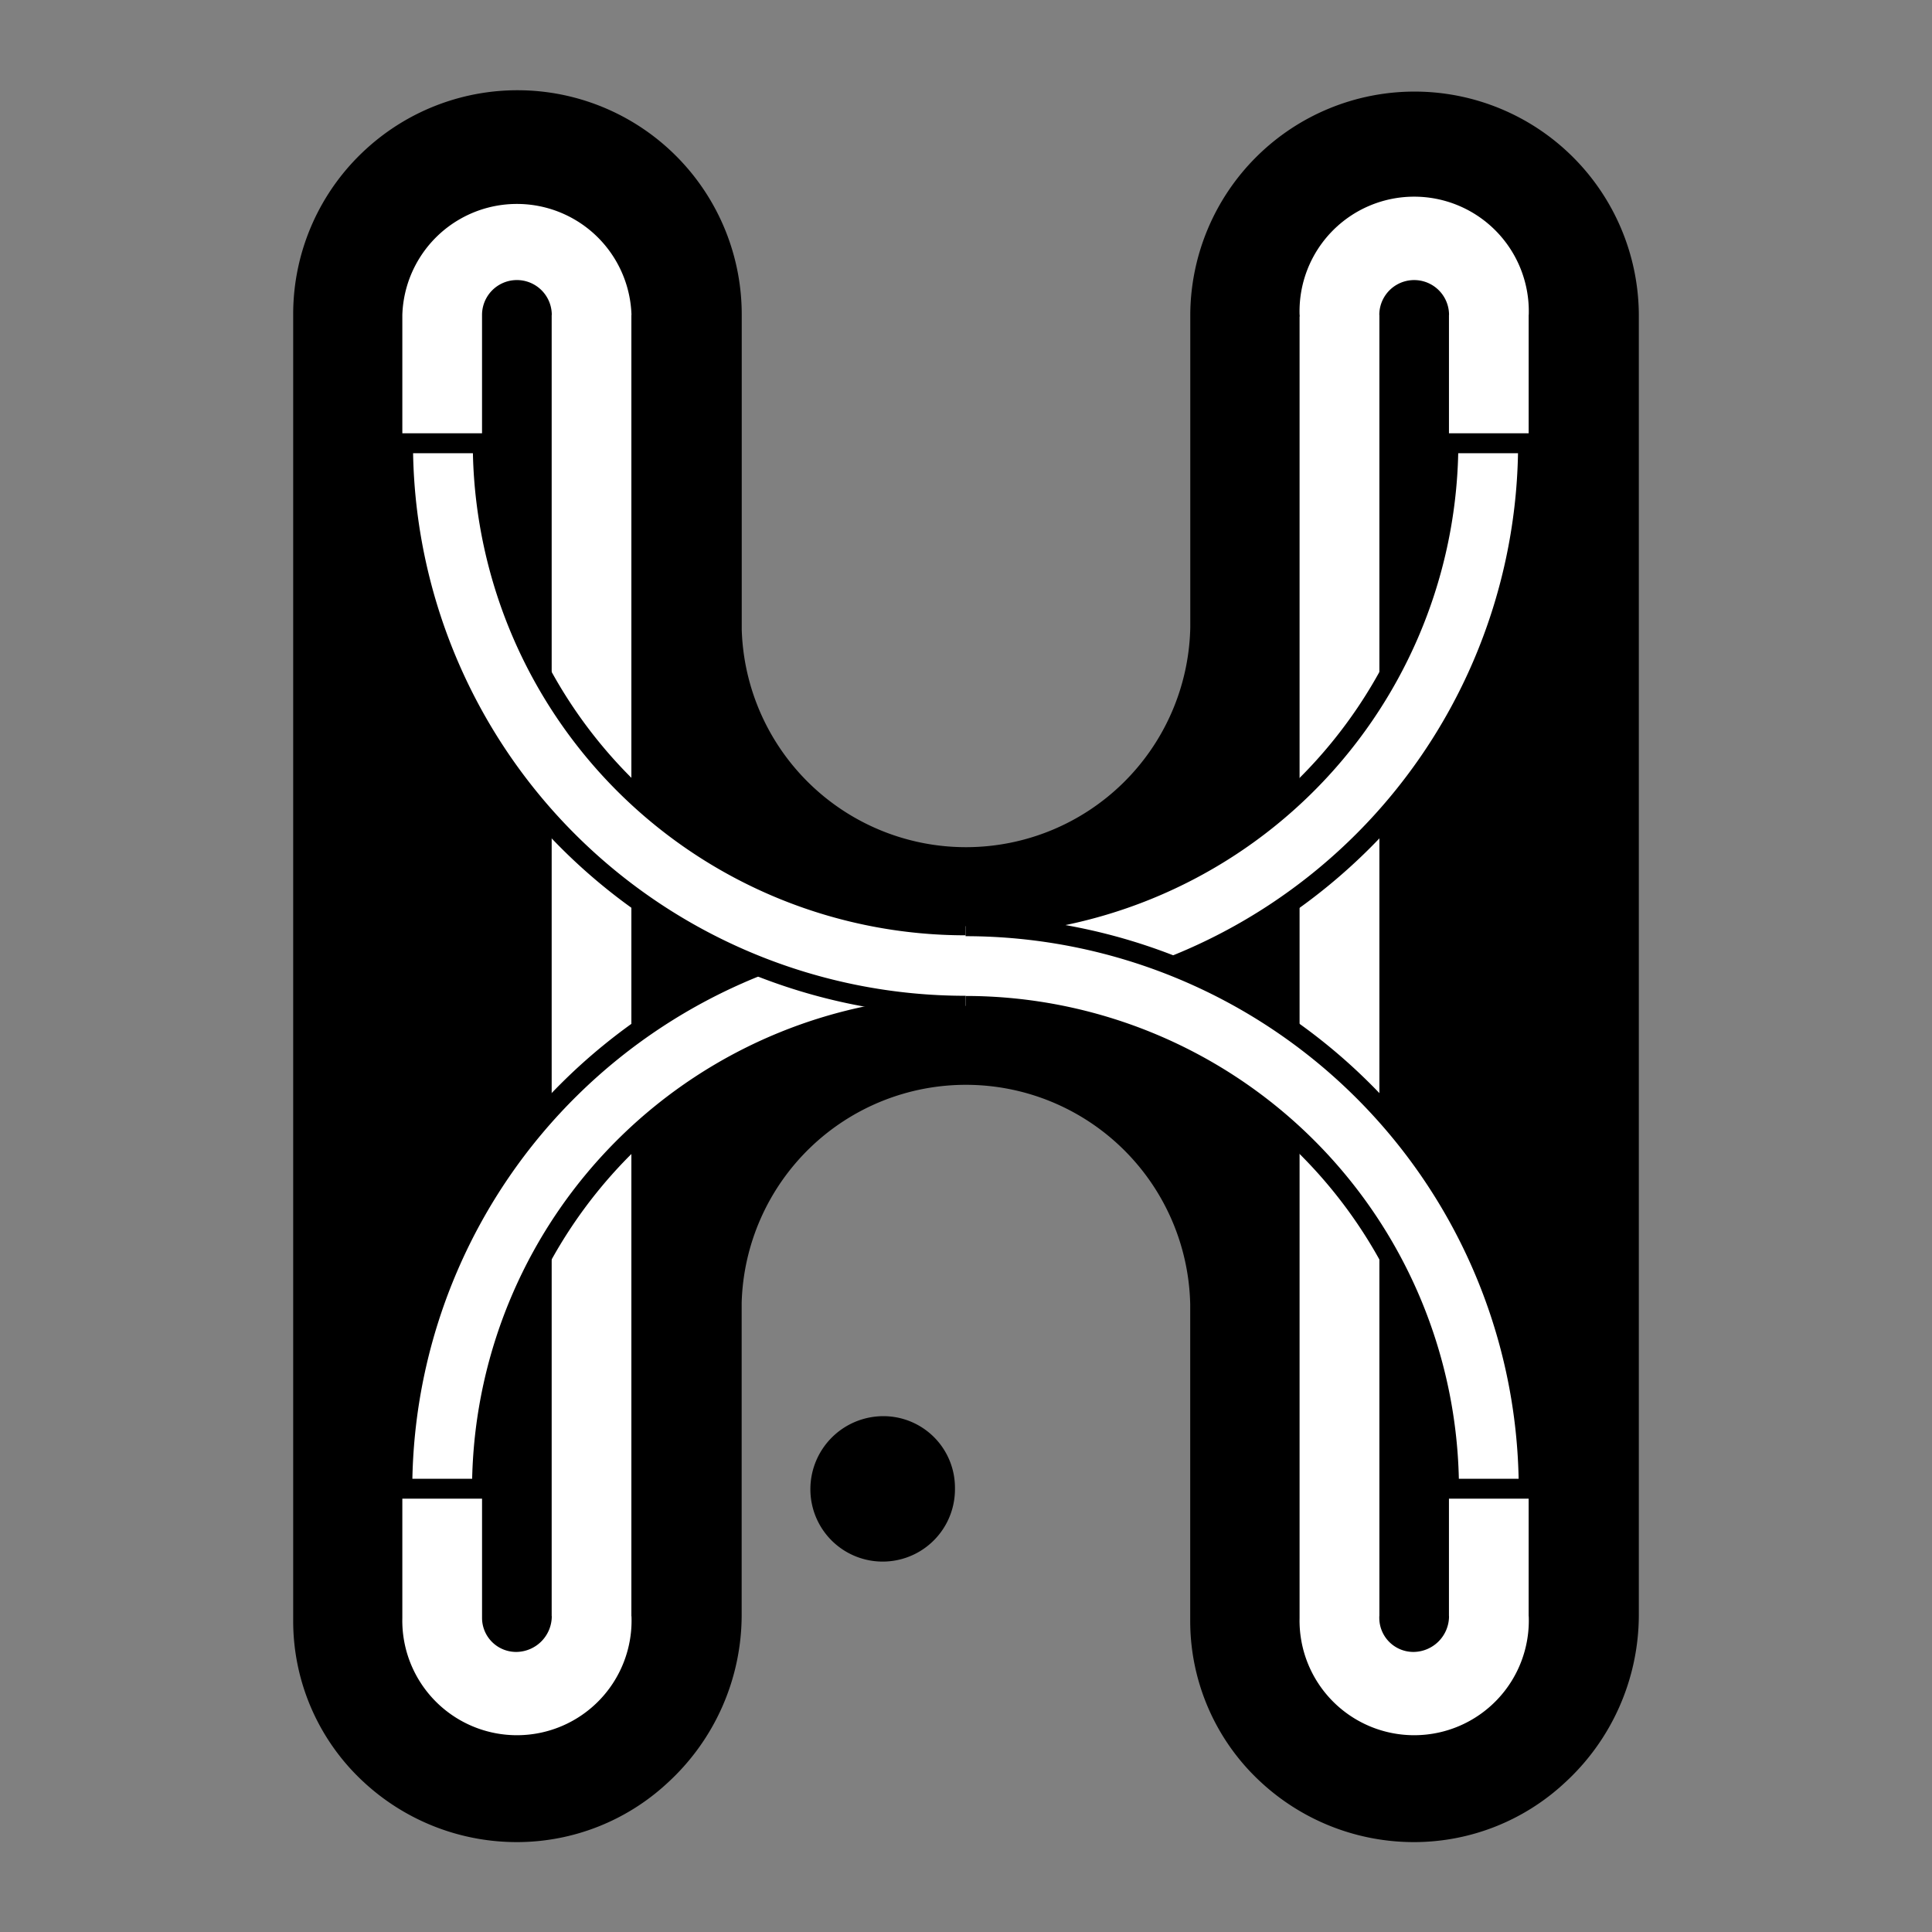
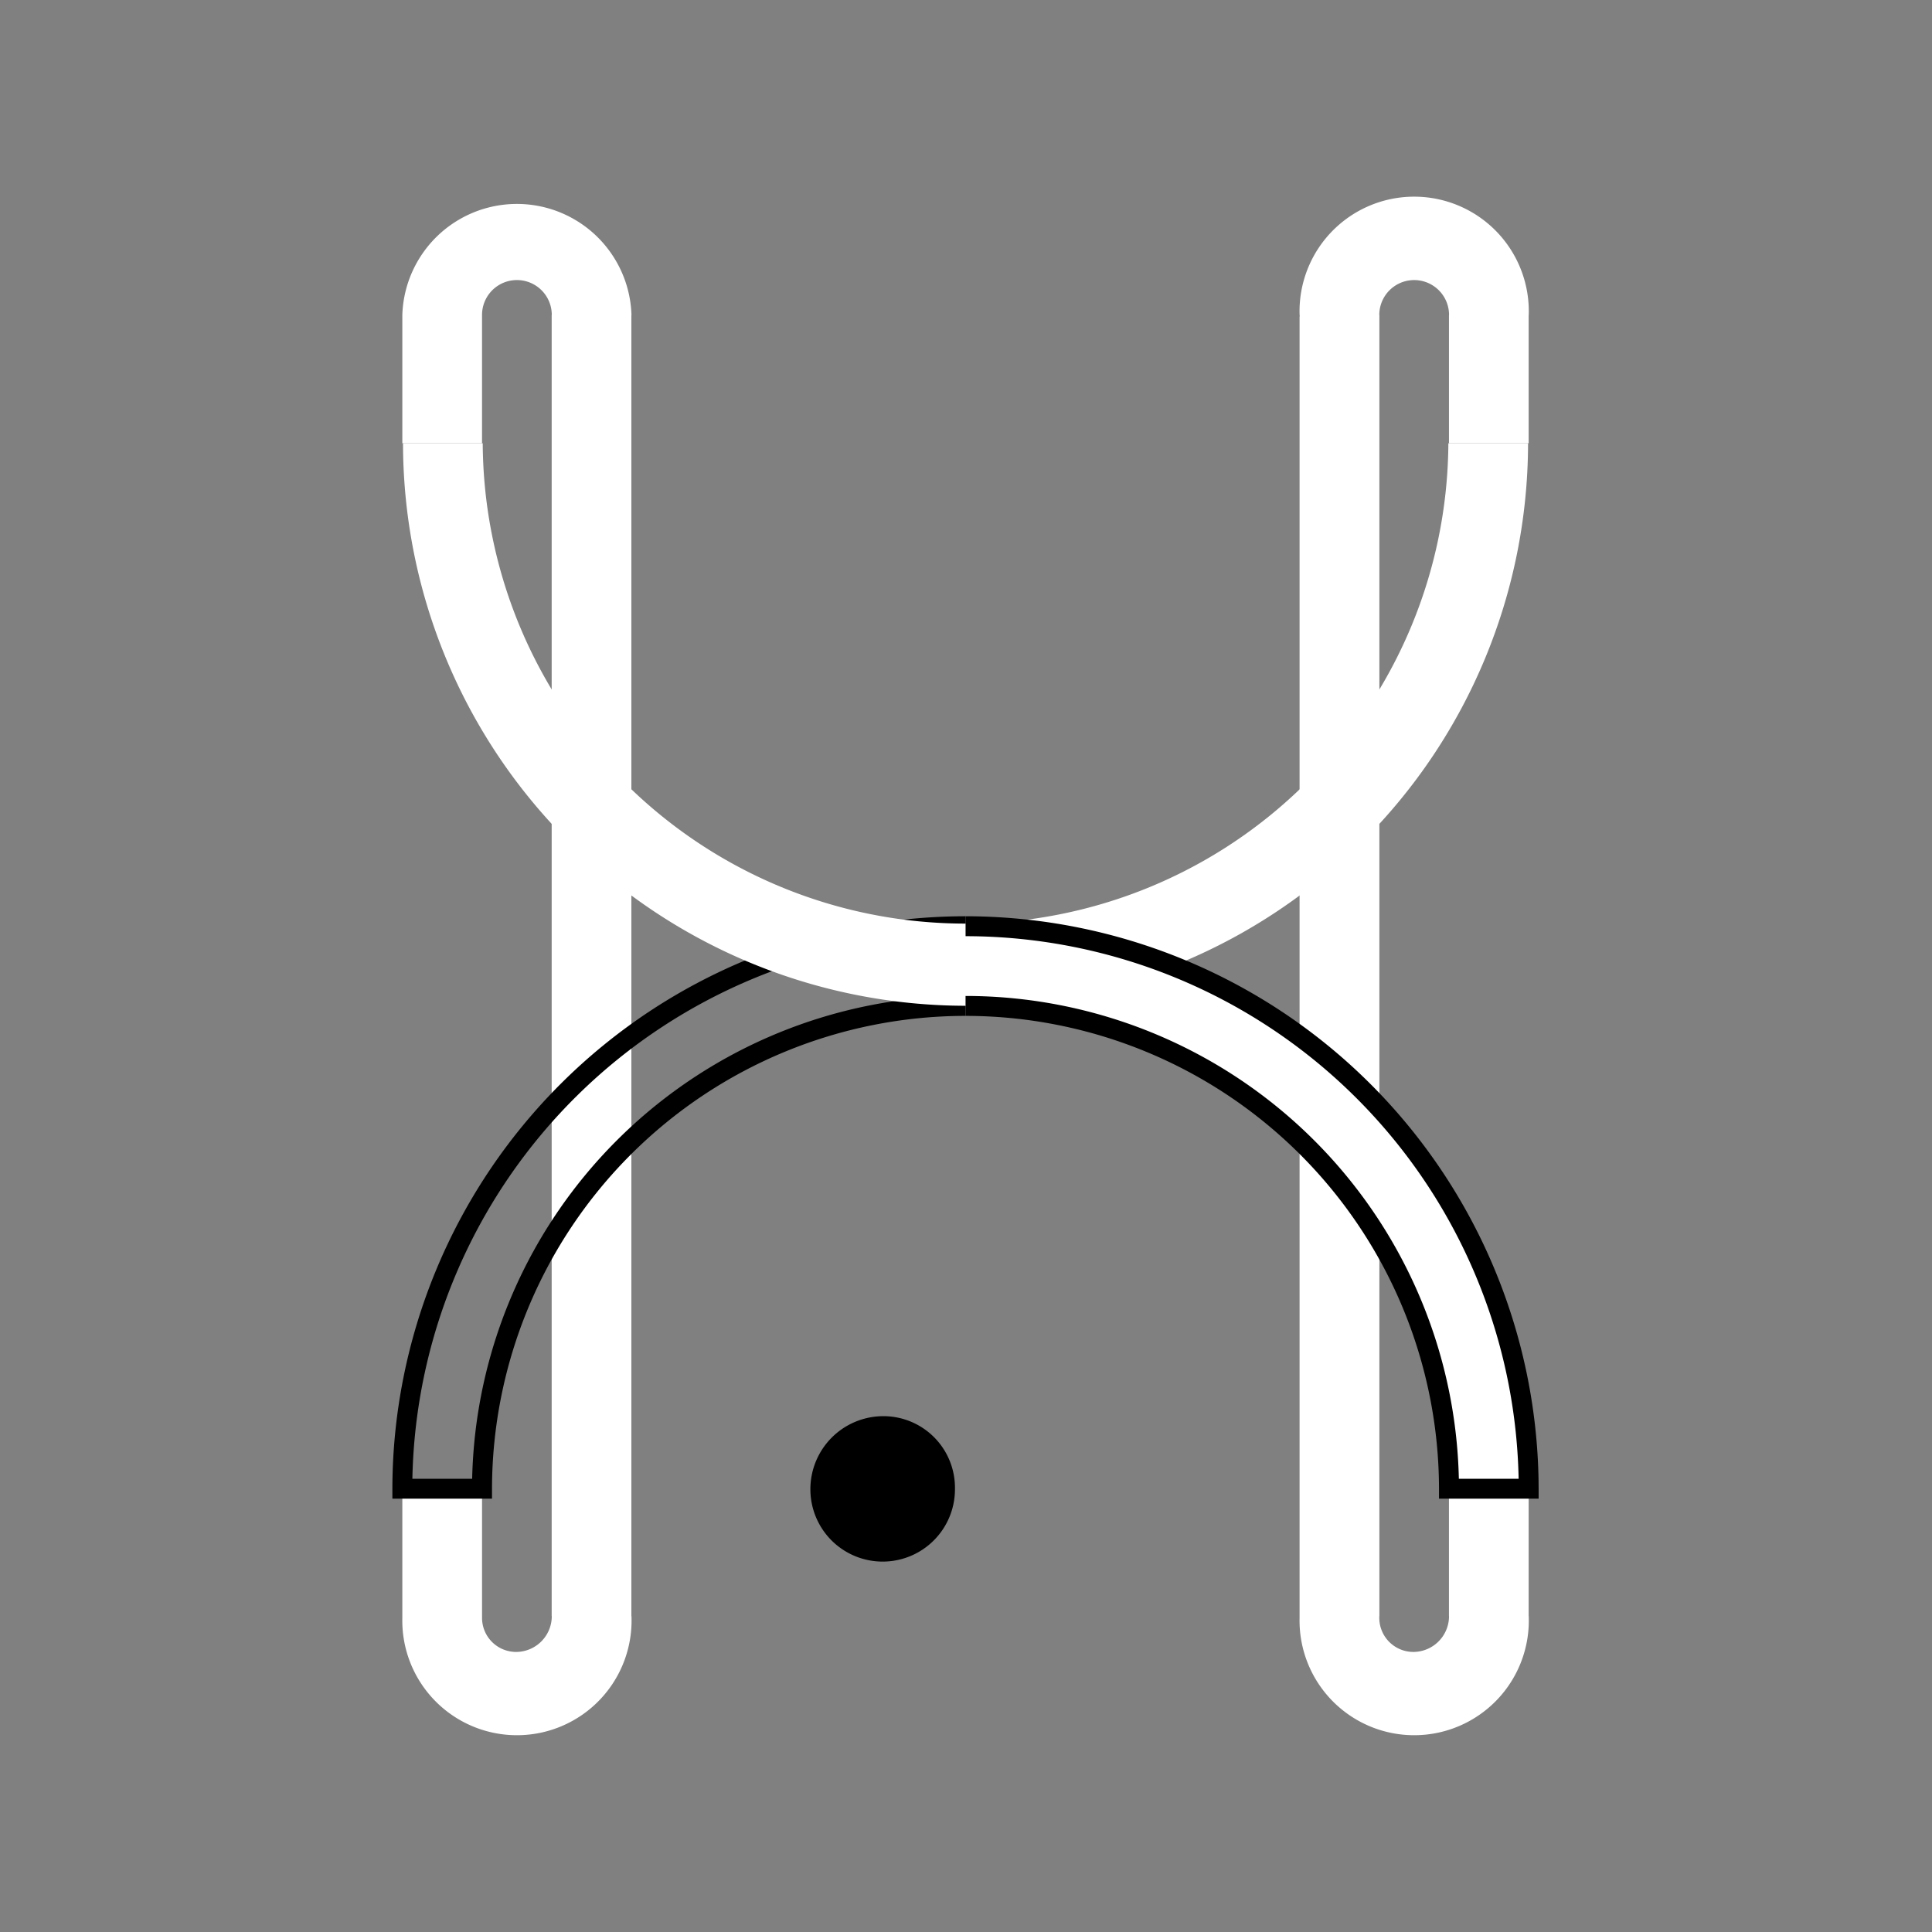
<svg xmlns="http://www.w3.org/2000/svg" width="150" height="150" viewBox="0 0 150 150">
  <rect x="0" y="0" width="150" height="150" fill="#808080" stroke="none" />
  <defs>
    <clipPath id="clip-path">
      <rect id="Rectangle_2581" data-name="Rectangle 2581" width="104.474" height="136.042" fill="none" />
    </clipPath>
  </defs>
  <g id="Group_7385" data-name="Group 7385" transform="translate(8553 -12095)">
    <g id="Component_27_26" data-name="Component 27 – 26" transform="translate(-8553 12095)">
      <rect id="Rectangle_2547" data-name="Rectangle 2547" width="150" height="150" fill="none" />
    </g>
    <g id="Group_7388" data-name="Group 7388" transform="translate(-8530.237 12101.979)">
      <g id="Group_7388-2" data-name="Group 7388" clip-path="url(#clip-path)">
        <path id="Path_3951" data-name="Path 3951" d="M84.6,202.537a5.557,5.557,0,0,1,5.612,5.546v.132a5.612,5.612,0,1,1-11.225,0,5.67,5.67,0,0,1,5.612-5.678" transform="translate(-38.832 -99.565)" />
-         <path id="Path_3952" data-name="Path 3952" d="M5.67,4.583a17.412,17.412,0,0,1,29.155,12.83V41.884a17.418,17.418,0,0,0,34.825-.15V17.413a17.413,17.413,0,0,1,34.825,0V118.424A17.684,17.684,0,0,1,98.7,131.458a17.178,17.178,0,0,1-11.642,4.583,17.479,17.479,0,0,1-11.848-4.583,17.016,17.016,0,0,1-5.565-12.625V94.307a17.418,17.418,0,0,0-34.825-.149v24.265a17.684,17.684,0,0,1-5.771,13.035,17.176,17.176,0,0,1-11.641,4.583,17.48,17.48,0,0,1-11.848-4.583A17.017,17.017,0,0,1,0,118.833V17.413A17.348,17.348,0,0,1,5.67,4.583" />
        <path id="Path_3953" data-name="Path 3953" d="M153.688,25.767a8.9,8.9,0,1,1,17.791,0h-.006v9.964h-6.188V25.767h.006a2.707,2.707,0,1,0-5.415,0h.007V126.794h-.007v.136a2.646,2.646,0,0,0,2.707,2.64,2.78,2.78,0,0,0,2.707-2.776h-.006v-9.9h6.188v9.9h.006a8.9,8.9,0,1,1-17.791.136V25.9h.008v-.136Z" transform="translate(-75.551 -8.294)" fill="#fff" />
        <path id="Path_3954" data-name="Path 3954" d="M22.856,35.73H16.667V25.766a8.9,8.9,0,0,1,17.791,0h-.008V126.794h.008a8.9,8.9,0,1,1-17.791.136V116.9h6.189V126.93a2.645,2.645,0,0,0,2.707,2.64,2.779,2.779,0,0,0,2.707-2.776h-.008V25.766h.008a2.707,2.707,0,0,0-5.415,0V35.73Z" transform="translate(-8.193 -8.294)" fill="#fff" />
-         <path id="Path_3955" data-name="Path 3955" d="M60.395,127.716a43.75,43.75,0,0,0-43.727,43.673h6.188A37.554,37.554,0,0,1,60.395,133.9" transform="translate(-8.194 -62.784)" fill="#fff" />
        <path id="Path_3956" data-name="Path 3956" d="M22.882,171.414H15.147v-.773a44.523,44.523,0,0,1,44.5-44.446v1.547A42.976,42.976,0,0,0,16.7,169.867h4.641a38.333,38.333,0,0,1,38.3-37.484v1.547A36.779,36.779,0,0,0,22.882,170.64Z" transform="translate(-7.446 -62.036)" />
        <path id="Path_3957" data-name="Path 3957" d="M60.446,97.638A43.723,43.723,0,0,0,104.12,53.965H97.932a37.486,37.486,0,0,1-74.971,0H16.772A43.723,43.723,0,0,0,60.446,97.638" transform="translate(-8.245 -26.529)" fill="#fff" />
-         <path id="Path_3958" data-name="Path 3958" d="M59.7,97.663A44.5,44.5,0,0,1,15.251,53.216v-.774h7.735v.774a36.712,36.712,0,0,0,73.424,0v-.774h7.735v.774A44.5,44.5,0,0,1,59.7,97.663M16.806,53.989a42.9,42.9,0,0,0,85.786,0H97.95a38.259,38.259,0,0,1-76.5,0Z" transform="translate(-7.497 -25.78)" />
        <path id="Path_3959" data-name="Path 3959" d="M102.675,133.9a37.552,37.552,0,0,1,37.532,37.485H146.4a43.747,43.747,0,0,0-43.721-43.674" transform="translate(-50.474 -62.783)" fill="#fff" />
        <path id="Path_3960" data-name="Path 3960" d="M147.17,171.414h-7.735v-.773a36.776,36.776,0,0,0-36.759-36.711v-1.547a38.33,38.33,0,0,1,38.3,37.484h4.641a42.974,42.974,0,0,0-42.939-42.125v-1.547A44.521,44.521,0,0,1,147.17,170.64Z" transform="translate(-50.474 -62.036)" />
      </g>
    </g>
  </g>
</svg>